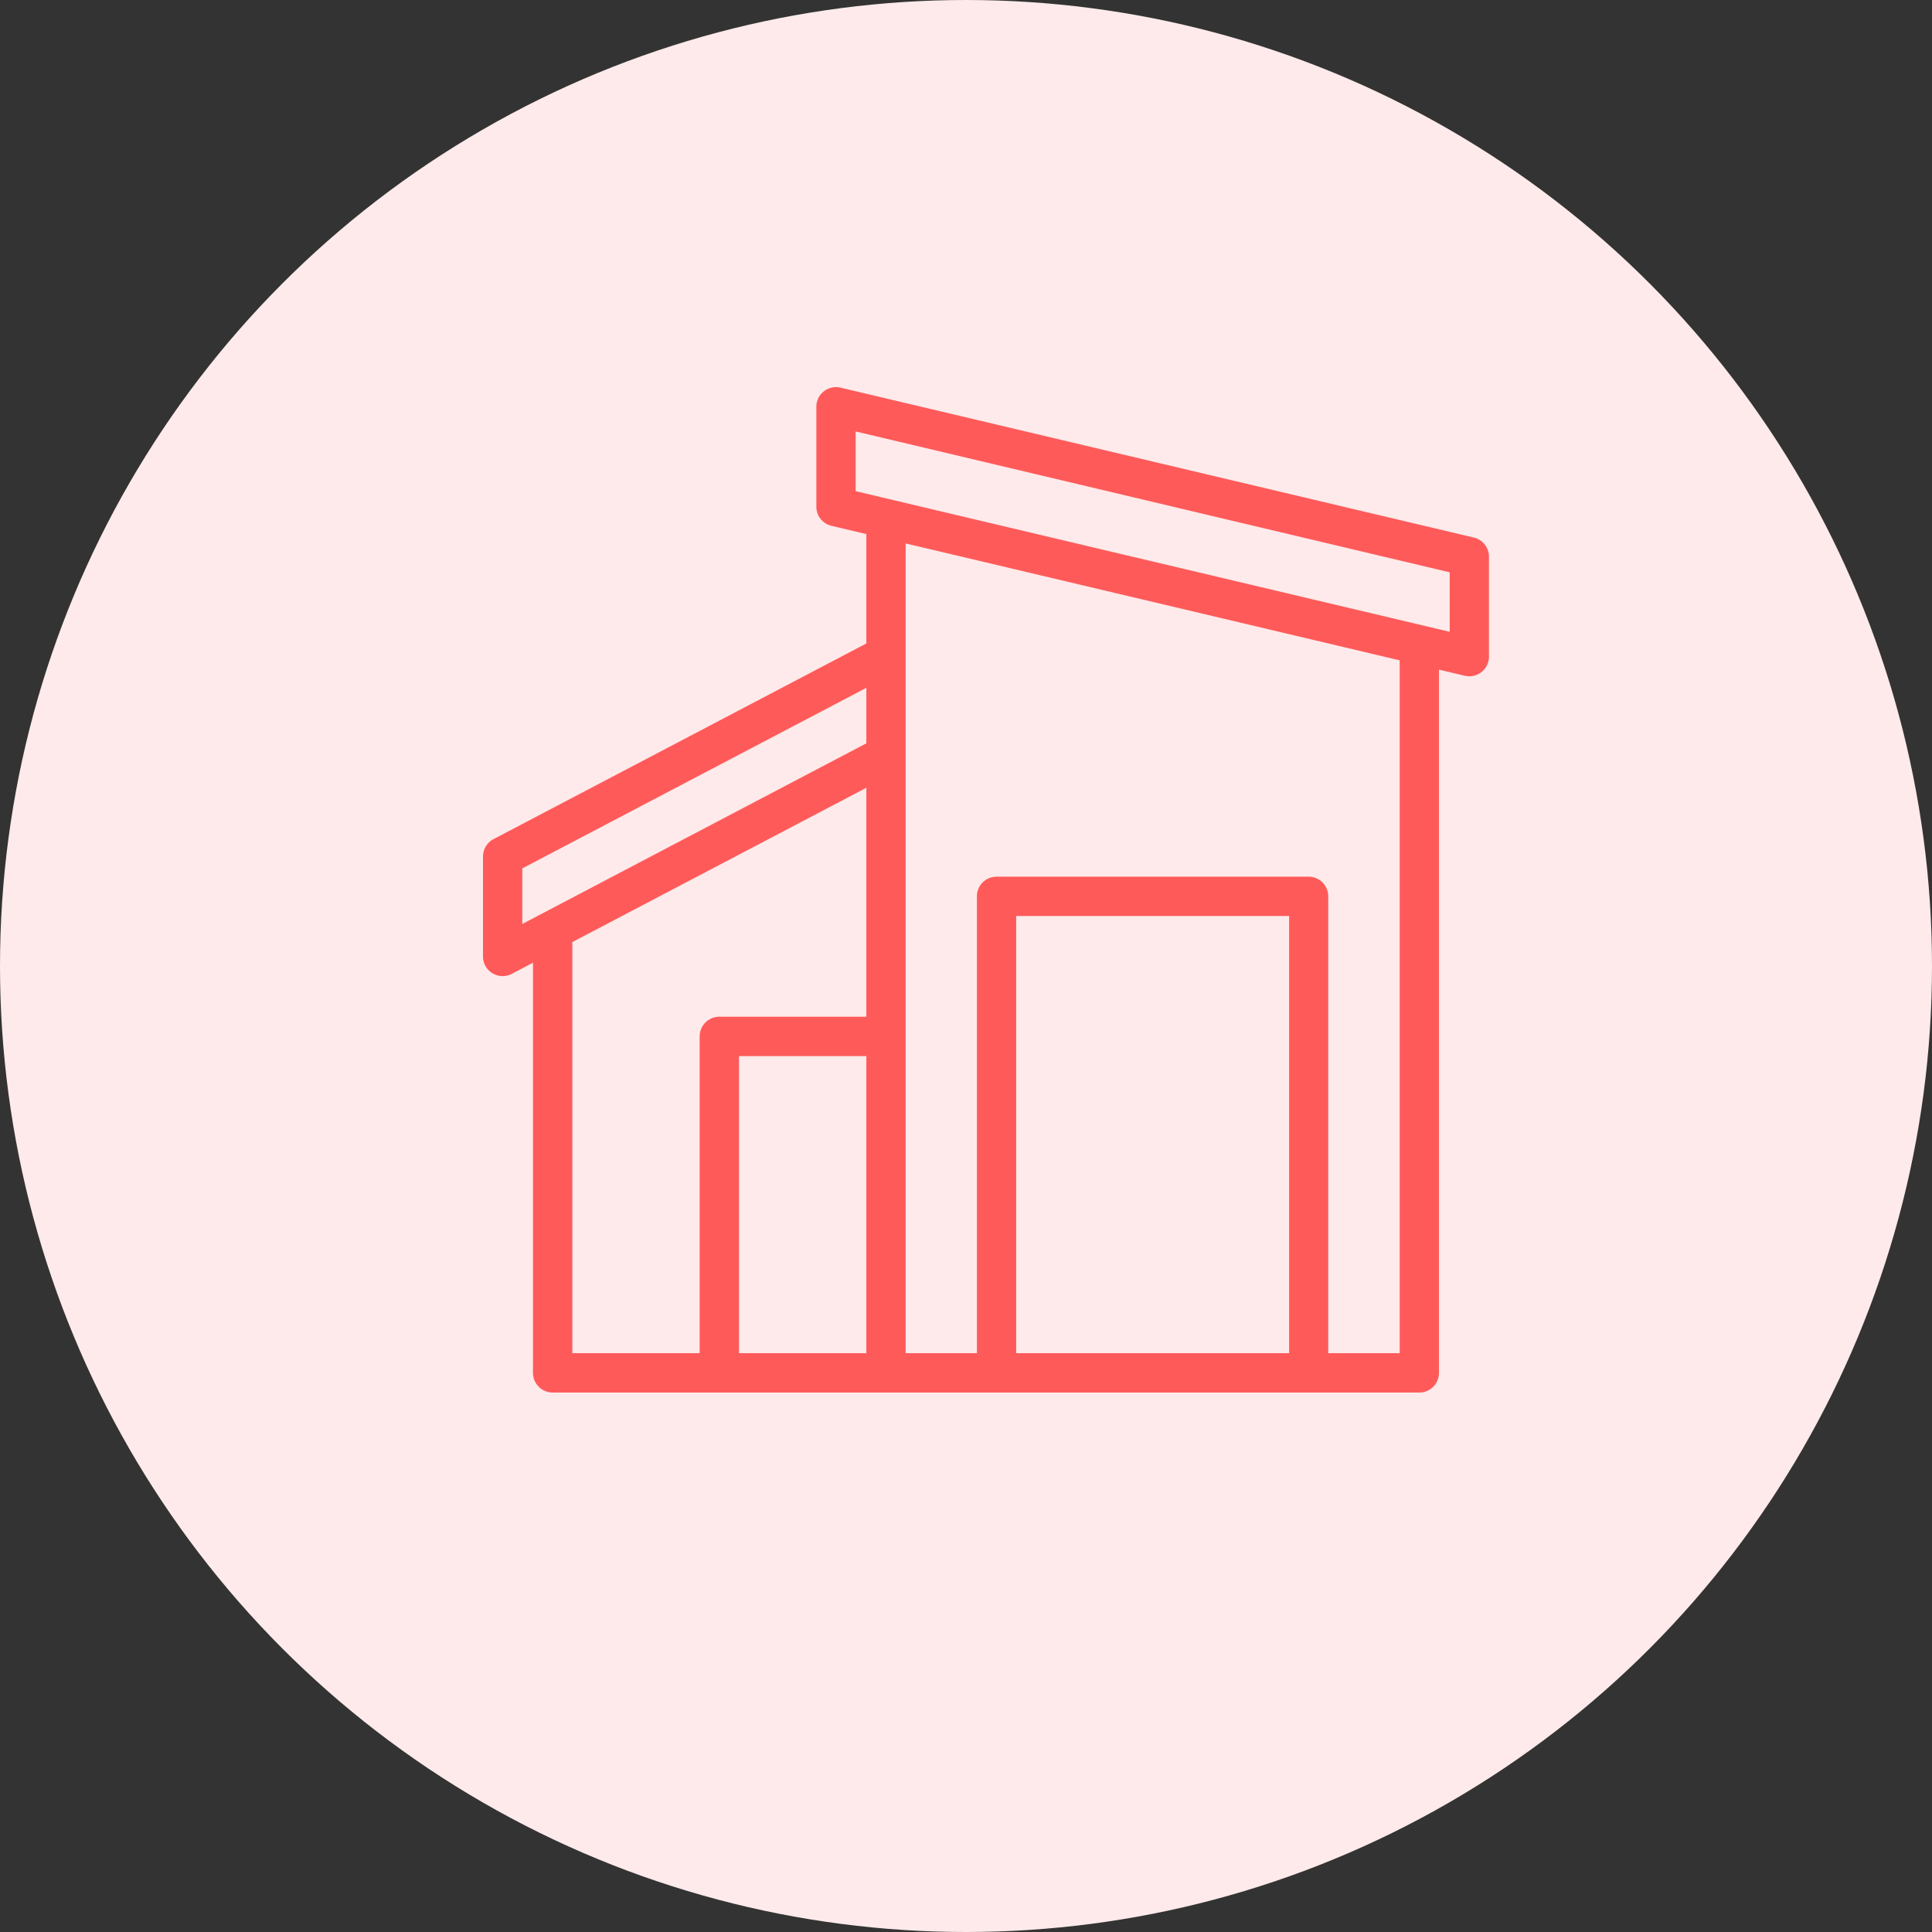
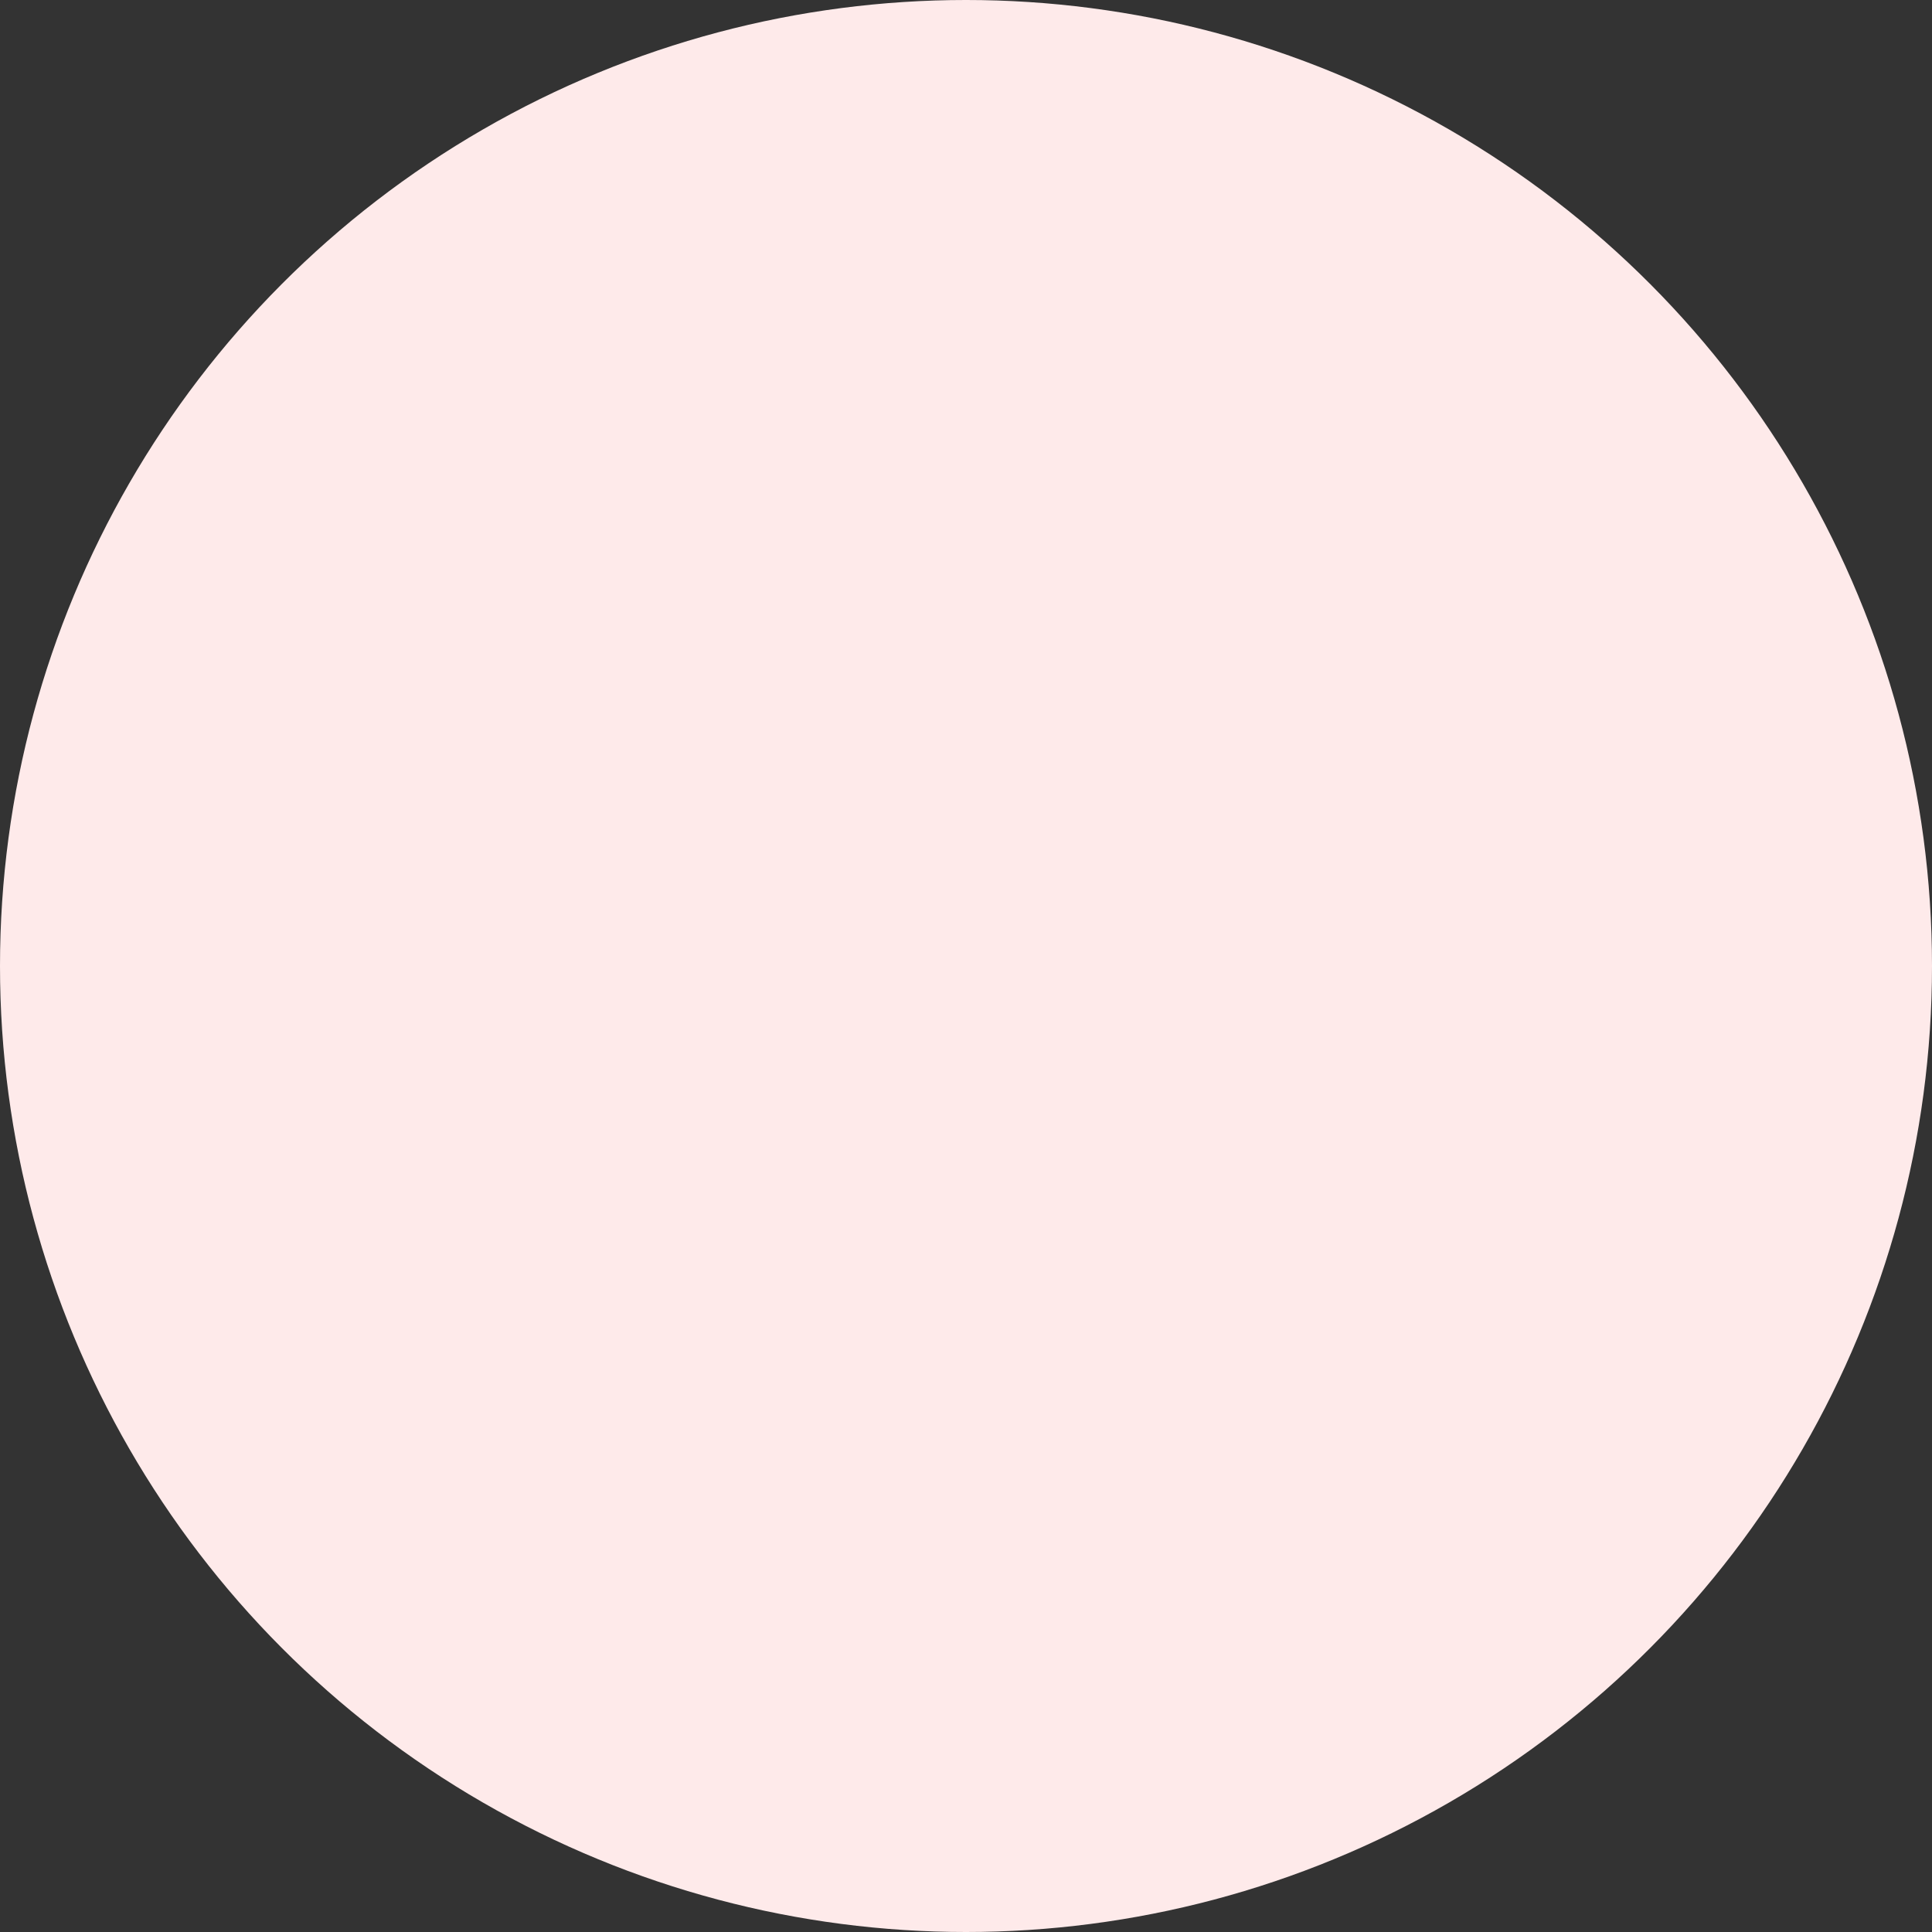
<svg xmlns="http://www.w3.org/2000/svg" width="48" height="48" viewBox="0 0 48 48">
  <rect x="0" y="0" width="48" height="48" fill="#333333" stroke="none" />
  <g id="Icon" transform="translate(0 -0.5)">
    <circle id="Oval" cx="24" cy="24" r="24" transform="translate(0 0.5)" fill="#feeaea" />
    <g id="Group_1237" data-name="Group 1237" transform="translate(-13.952 -4.167)">
      <g id="Icon_feather-home" data-name="Icon feather-home" transform="translate(27.08 14.596)">
        <g id="rent" transform="translate(-1.128 -0.31)">
-           <path id="Path_2964" data-name="Path 2964" d="M24.618,3.737,8.882.012a.488.488,0,0,0-.6.475V2.97a.488.488,0,0,0,.376.475l.866.205V6.368L.261,11.229A.488.488,0,0,0,0,11.661v2.483a.488.488,0,0,0,.715.432l.527-.277V24.49a.488.488,0,0,0,.488.488H23.263a.488.488,0,0,0,.488-.488V7.018l.642.152a.488.488,0,0,0,.6-.475V4.212a.488.488,0,0,0-.376-.475ZM9.524,24H6.36V16.62H9.524Zm0-8.358H5.871a.488.488,0,0,0-.488.488V24H2.219V13.787L9.524,9.953v5.691Zm0-6.793L.976,13.337V11.956L9.524,7.47ZM20.028,24H13.247V13.139h6.781Zm0-6.355h0Zm0,3.22h0ZM22.775,24H21V12.65a.488.488,0,0,0-.488-.488H12.759a.488.488,0,0,0-.488.488V24H10.5V3.882L22.775,6.787ZM24.017,6.078,9.258,2.584V1.1L24.017,4.6Zm0,0" transform="translate(0 0)" fill="#ff5a5a" />
-         </g>
+           </g>
      </g>
    </g>
  </g>
</svg>